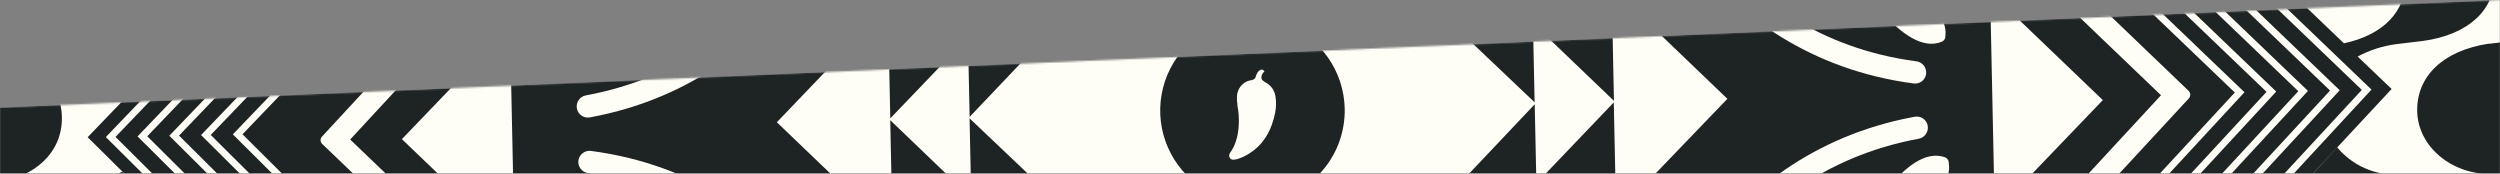
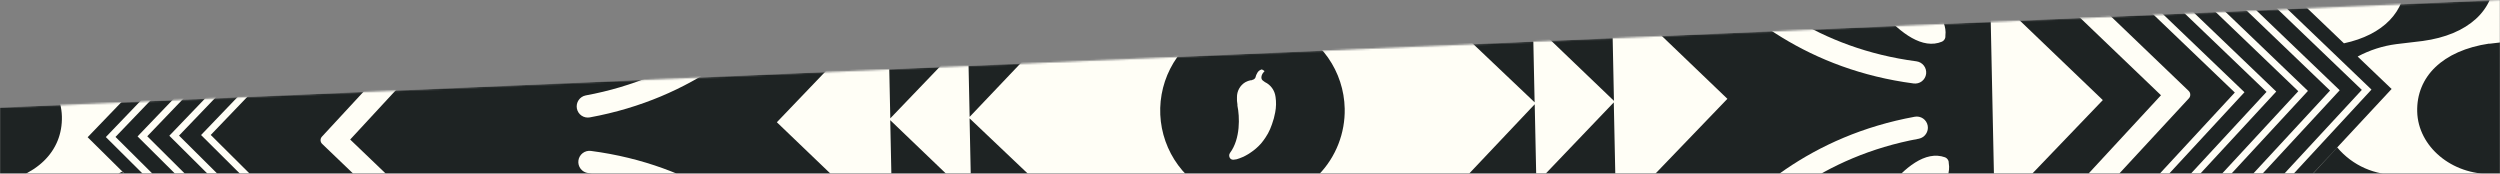
<svg xmlns="http://www.w3.org/2000/svg" width="1440" height="100" viewBox="0 0 1440 100" fill="none">
  <rect x="0" y="0" width="1440" height="100" fill="#808080" stroke="none" />
  <mask id="mask0_1020_9999" style="mask-type:alpha" maskUnits="userSpaceOnUse" x="0" y="0" width="1440" height="100">
    <path d="M0 62L1440 0V100H0V62Z" fill="#C4C4C4" />
  </mask>
  <g mask="url(#mask0_1020_9999)">
    <path d="M0 62L1440 0V100H0V62Z" fill="#1E2323" />
    <path d="M173.739 -32.842L170.87 -35.594L60.96 78.948L171.928 189.229L174.743 186.42L66.524 78.865L173.739 -32.842Z" fill="#FFFEF6" />
    <path d="M389.246 273.761L394.03 268.79C394.579 268.19 394.888 267.409 394.897 266.596C394.889 266.197 394.801 265.805 394.638 265.441C394.475 265.077 394.241 264.75 393.949 264.478L201.702 80.369L379.747 -112.069C380.269 -112.679 380.556 -113.457 380.554 -114.261C380.542 -114.661 380.449 -115.055 380.281 -115.419C380.114 -115.783 379.874 -116.109 379.577 -116.378L374.515 -121.067C374.23 -121.352 373.89 -121.576 373.515 -121.726C373.14 -121.875 372.738 -121.947 372.335 -121.937C371.931 -121.926 371.534 -121.834 371.168 -121.665C370.801 -121.497 370.473 -121.256 370.202 -120.956L185.495 78.642C185.214 78.927 184.994 79.266 184.847 79.637C184.7 80.009 184.629 80.406 184.639 80.806C184.65 81.206 184.741 81.599 184.906 81.963C185.072 82.326 185.31 82.653 185.605 82.923L384.782 273.816C385.066 274.129 385.412 274.378 385.799 274.547C386.186 274.716 386.604 274.8 387.027 274.795C387.449 274.79 387.865 274.695 388.248 274.517C388.63 274.338 388.971 274.081 389.246 273.761V273.761Z" fill="#FFFEF6" />
    <path d="M193.039 186.041L84.82 78.486L192.005 -33.22L189.137 -35.973L79.226 78.57L190.224 188.849L193.039 186.041Z" fill="#FFFEF6" />
-     <path d="M247.9 184.902L139.681 77.348L246.896 -34.359L244.027 -37.111L134.116 77.401L245.085 187.711L247.9 184.902Z" fill="#FFFEF6" />
    <path d="M211.306 185.662L103.117 78.106L210.302 -33.6L207.433 -36.352L97.523 78.19L208.521 188.47L211.306 185.662Z" fill="#FFFEF6" />
    <path d="M229.603 185.282L121.384 77.727L228.599 -33.98L225.73 -36.732L115.819 77.781L226.818 188.09L229.603 185.282Z" fill="#FFFEF6" />
    <path d="M1059.3 -139.476C1058.9 -139.476 1058.5 -139.394 1058.13 -139.236C1057.76 -139.079 1057.43 -138.848 1057.15 -138.558L1052.37 -133.557C1052.08 -133.272 1051.86 -132.932 1051.71 -132.557C1051.56 -132.182 1051.49 -131.781 1051.5 -131.378C1051.51 -130.975 1051.6 -130.578 1051.77 -130.212C1051.94 -129.845 1052.18 -129.517 1052.48 -129.247L1244.73 54.863L1066.68 247.3C1066.4 247.586 1066.17 247.926 1066.02 248.3C1065.87 248.675 1065.8 249.076 1065.81 249.479C1065.82 249.883 1065.91 250.279 1066.08 250.646C1066.25 251.012 1066.49 251.341 1066.79 251.611L1071.85 256.3C1072.15 256.575 1072.49 256.789 1072.87 256.927C1073.24 257.066 1073.65 257.127 1074.05 257.106C1074.45 257.095 1074.84 257.002 1075.21 256.834C1075.57 256.666 1075.9 256.427 1076.16 256.13L1260.79 56.653C1261.06 56.364 1261.27 56.024 1261.41 55.653C1261.55 55.281 1261.61 54.886 1261.59 54.49C1261.59 54.094 1261.51 53.702 1261.35 53.338C1261.19 52.975 1260.96 52.646 1260.68 52.372L1061.41 -138.637C1060.84 -139.183 1060.09 -139.485 1059.3 -139.476V-139.476Z" fill="#FFFEF6" />
    <path d="M1193.74 -54.218L1305.52 52.918L1201.91 164.889L1204.84 167.611L1311.11 52.745L1196.49 -57.085L1193.74 -54.218Z" fill="#FFFEF6" />
    <path d="M1256.77 163.751L1259.7 166.443L1365.97 51.607L1251.35 -58.223L1248.63 -55.357L1360.41 51.78L1256.77 163.751Z" fill="#FFFEF6" />
    <path d="M1230.33 -54.977L1342.11 52.159L1238.51 164.13L1241.4 166.822L1347.67 51.987L1233.09 -57.844L1230.33 -54.977Z" fill="#FFFEF6" />
    <path d="M1175.44 -53.809L1287.25 53.297L1183.62 165.299L1186.54 167.99L1292.81 53.125L1178.2 -56.675L1175.44 -53.809Z" fill="#FFFEF6" />
    <path d="M1212.04 -54.598L1323.82 52.539L1220.21 164.51L1223.11 167.232L1329.38 52.366L1214.79 -57.465L1212.04 -54.598Z" fill="#FFFEF6" />
    <path d="M1282.35 165.059L1495.81 160.69L1604.56 47.19L1491.16 -61.571L1277.67 -57.082L1278 -44.033L1350.11 24.945C1372.67 20.143 1385.86 6.598 1385.4 -11.446C1384.9 -31.036 1365.58 -47.11 1342.32 -46.514L1326.66 -47.748C1316.55 -47.429 1306.63 -50.517 1298.49 -56.515L1351.17 -57.865C1359.08 -52.529 1368.47 -49.815 1378.01 -50.105L1393.64 -48.87C1416.93 -49.466 1436.21 -33.392 1436.72 -13.832C1437.22 5.728 1421.66 20.077 1395.5 23.603L1380.27 25.421C1372.48 26.431 1364.94 28.852 1358.01 32.566L1377.57 51.251L1281.97 153.974L1282.35 165.059ZM1571.39 15.735L1578.44 22.485C1558.3 28.534 1547.39 42.14 1547.83 59.262C1548.13 65.08 1549.85 70.736 1552.85 75.736C1555.84 80.735 1560.01 84.927 1565 87.944L1554.91 98.405L1539.53 97.52C1516.26 98.116 1496.94 81.656 1496.43 61.65C1495.91 41.644 1511 26.444 1538.11 22.418L1553.33 20.63C1559.55 19.819 1565.62 18.173 1571.39 15.735V15.735ZM1433.73 25.212L1448.95 23.424C1475.11 19.779 1490.64 5.549 1490.14 -14.011C1489.64 -33.571 1470.5 -49.857 1447.24 -49.261L1431.58 -50.496C1421.46 -50.177 1411.53 -53.264 1403.37 -59.262L1456.15 -60.615C1464.05 -55.283 1473.43 -52.568 1482.96 -52.854L1498.61 -51.619C1499.57 -51.643 1500.49 -51.667 1501.41 -51.691L1541.6 -13.01C1540.24 4.724 1525.03 17.577 1500.47 20.765L1485.25 22.583C1458.17 26.549 1443.23 41.775 1443.74 61.781C1444.26 81.787 1463.55 98.247 1486.81 97.651L1502.46 98.559C1509.39 98.257 1516.28 99.591 1522.59 102.453C1528.91 105.315 1534.45 109.624 1538.78 115.03L1495.69 159.563L1484.39 159.853C1487.59 156.808 1490.11 153.121 1491.79 149.033C1493.46 144.945 1494.25 140.549 1494.11 136.134C1493.61 116.544 1474.32 100.47 1451.06 101.066L1435.41 100.188C1412.12 100.785 1392.82 84.324 1392.31 64.318C1391.8 44.312 1406.77 29.115 1433.87 25.089L1433.73 25.212ZM1346.26 84.952C1350.58 90.094 1356.02 94.178 1362.17 96.892C1368.32 99.607 1375.01 100.879 1381.72 100.612L1397.34 101.52C1420.64 100.923 1439.92 116.998 1440.42 136.558C1440.6 141.268 1439.71 145.958 1437.83 150.28C1435.94 154.602 1433.11 158.446 1429.54 161.526L1379.27 162.814C1382.5 159.756 1385.04 156.046 1386.73 151.931C1388.41 147.816 1389.2 143.389 1389.04 138.945C1388.54 119.355 1369.23 103.282 1345.97 103.878L1330.32 103L1329.54 103.02L1346.26 84.952Z" fill="#FFFEF6" />
    <path d="M-23.371 30.065L-7.662 30.942C15.749 30.342 35.134 46.889 35.65 67.014C36.166 87.139 21.168 102.426 -6.085 106.426L-21.368 108.246C-47.678 111.894 -63.296 126.186 -62.792 145.865C-62.288 165.544 -42.912 181.705 -19.501 181.105L-3.783 182.338C6.391 182.024 16.376 185.131 24.573 191.16L-18.471 192.263L150.482 188.707L150.198 177.619L50.484 79.038L146.167 -20.356L145.833 -33.406L48.191 -31.38C45.091 -28.315 42.661 -24.642 41.054 -20.592C39.446 -16.542 38.696 -12.203 38.852 -7.849C39.356 11.83 58.731 27.991 82.142 27.391L97.852 28.268L98.685 28.246L81.825 46.377C77.488 41.204 72.022 37.093 65.848 34.358C59.674 31.624 52.955 30.339 46.207 30.602L30.467 29.697C7.086 30.296 -12.319 14.135 -12.824 -5.543C-12.986 -10.217 -12.11 -14.869 -10.259 -19.165C-8.408 -23.461 -5.628 -27.294 -2.119 -30.388L-56.86 -29.223C-60.106 -26.138 -62.659 -22.398 -64.349 -18.253C-66.039 -14.107 -66.827 -9.649 -66.662 -5.175C-66.156 14.563 -46.782 30.665 -23.371 30.065ZM70.312 98.906L78.368 106.612C55.6 111.39 42.287 125.057 42.752 143.22C43.257 162.899 62.632 179.06 86.043 178.46L101.762 179.693C111.935 179.379 121.92 182.486 130.117 188.515L77.078 189.874C69.122 184.514 59.68 181.79 50.089 182.088L34.34 180.856C10.959 181.455 -8.446 165.294 -8.95 145.615C-9.455 125.937 6.191 111.525 32.473 107.967L47.786 106.176C55.677 105.152 63.312 102.688 70.312 98.906V98.906Z" fill="#FFFEF6" />
    <path d="M1110.36 72.405C1110.21 71.573 1109.9 70.779 1109.44 70.068C1108.99 69.357 1108.39 68.744 1107.7 68.264C1107 67.784 1106.22 67.446 1105.39 67.271C1104.56 67.096 1103.71 67.086 1102.88 67.243C983.567 89.099 948.807 202.073 948.595 203.09C948.407 203.739 948.323 204.414 948.349 205.089C948.379 206.447 948.84 207.76 949.665 208.84C950.489 209.92 951.635 210.711 952.938 211.099C954.576 211.574 956.337 211.385 957.837 210.573C959.337 209.761 960.457 208.39 960.953 206.759C961.253 205.68 993.945 100.315 1105.34 79.881C1106.99 79.527 1108.43 78.55 1109.36 77.155C1110.3 75.761 1110.66 74.058 1110.36 72.405V72.405Z" fill="#FFFEF6" />
    <path d="M1066.59 -17.734C1066.58 -17.535 1066.64 -17.338 1066.75 -17.173C1067.93 -15.091 1096.21 33.473 1118.62 23.975C1119.13 23.73 1119.57 23.364 1119.9 22.91C1120.24 22.455 1120.46 21.926 1120.54 21.368L1120.53 20.833C1120.62 20.072 1120.66 19.305 1120.65 18.539C1120.16 -0.694 1083.13 -14.618 1071.48 -18.514L1071.03 -18.74L1070.13 -18.955L1068.9 -19.34C1068.64 -19.506 1068.34 -19.592 1068.03 -19.585C1067.83 -19.584 1067.63 -19.543 1067.44 -19.464C1067.26 -19.384 1067.09 -19.269 1066.95 -19.124C1066.81 -18.979 1066.7 -18.808 1066.62 -18.62C1066.55 -18.432 1066.51 -18.231 1066.52 -18.03C1066.53 -17.928 1066.55 -17.829 1066.59 -17.734V-17.734Z" fill="#FFFEF6" />
    <path d="M945.128 -87.916C943.849 -87.457 942.748 -86.608 941.98 -85.488C941.213 -84.368 940.818 -83.035 940.852 -81.678C940.862 -81.003 940.979 -80.333 941.201 -79.694C941.616 -78.575 982.112 32.292 1102.24 48.073C1103.08 48.187 1103.93 48.134 1104.75 47.916C1105.56 47.699 1106.33 47.322 1107 46.807C1107.67 46.291 1108.23 45.649 1108.65 44.915C1109.07 44.182 1109.34 43.373 1109.45 42.534C1109.65 40.846 1109.19 39.146 1108.15 37.798C1107.12 36.45 1105.59 35.564 1103.91 35.329C991.547 20.628 953.56 -82.926 953.206 -83.988C952.627 -85.558 951.463 -86.843 949.957 -87.575C948.452 -88.307 946.721 -88.429 945.128 -87.916Z" fill="#FFFEF6" />
    <path d="M447.468 70.413L514.146 134.324L512.775 69.215L559.435 113.948L558.47 68.163L601.182 108.713C541.033 149.728 521.382 213.441 521.136 214.28C520.94 214.929 520.847 215.603 520.86 216.28C520.884 217.82 521.462 219.299 522.486 220.449C523.511 221.599 524.914 222.342 526.441 222.545C527.969 222.747 529.518 222.394 530.807 221.551C532.096 220.708 533.039 219.43 533.464 217.951C533.711 217.141 552.714 156.032 610.762 117.808L673.614 177.623L683.01 186.514L725.475 226.743L765.591 184.547L774.49 175.187L834.552 112.193C894.422 147.395 916.438 207.364 916.728 208.249C917.229 209.705 918.236 210.933 919.566 211.709C920.897 212.485 922.462 212.758 923.977 212.477C925.492 212.197 926.856 211.382 927.82 210.182C928.784 208.981 929.285 207.474 929.23 205.936C929.208 205.259 929.081 204.59 928.852 203.952C928.563 203.127 905.737 140.591 843.656 102.709L883.998 60.06L884.957 105.607L929.543 58.983L930.899 123.526L994.977 56.919L928.299 -6.992L929.639 58.088L882.981 13.385L883.939 58.931L846.169 23.074C880.854 -2.816 907.09 -38.391 921.568 -79.162C921.764 -79.82 921.856 -80.505 921.843 -81.191C921.819 -82.731 921.242 -84.21 920.217 -85.36C919.193 -86.51 917.789 -87.253 916.262 -87.456C914.735 -87.658 913.186 -87.305 911.897 -86.462C910.608 -85.619 909.665 -84.341 909.239 -82.861C908.992 -82.052 891.065 -24.272 836.684 14.185L772.218 -47.046C778.115 -54.894 784.582 -62.297 791.565 -69.197L830.621 -33.075L835.4 -38.254L796.675 -74.236C801.066 -78.275 805.728 -82.202 810.722 -85.959L829.746 -68.391L834.526 -73.54L816.568 -90.125C837.654 -104.652 861.609 -114.496 886.822 -118.993C888.335 -119.255 889.703 -120.053 890.673 -121.242C891.644 -122.432 892.152 -123.931 892.103 -125.465C892.123 -125.802 892.115 -126.14 892.077 -126.475C891.926 -127.306 891.612 -128.098 891.153 -128.807C890.695 -129.516 890.101 -130.127 889.406 -130.607C888.711 -131.086 887.928 -131.424 887.102 -131.601C886.276 -131.778 885.424 -131.791 884.593 -131.638C865.304 -128.152 846.651 -121.777 829.265 -112.73L716.459 -216.925L608.925 -104.883C589.793 -114.236 569.251 -120.383 548.122 -123.076C547.285 -123.186 546.434 -123.13 545.618 -122.911C544.802 -122.692 544.038 -122.314 543.368 -121.8C542.699 -121.285 542.137 -120.644 541.716 -119.913C541.294 -119.181 541.021 -118.374 540.912 -117.537C540.892 -117.2 540.9 -116.862 540.938 -116.526C540.968 -114.992 541.552 -113.52 542.582 -112.383C543.612 -111.245 545.019 -110.517 546.544 -110.334C573.537 -106.942 599.397 -97.43 622.149 -82.525L605.421 -65.082L610.516 -60.245L628.056 -78.542C632.958 -75.075 637.683 -71.364 642.212 -67.423L606.319 -30.034L611.414 -25.197L647.422 -62.737C653.577 -56.992 659.37 -50.872 664.769 -44.412L603.552 19.98C547.158 -15.49 526.263 -72.394 525.973 -73.219C525.473 -74.675 524.466 -75.903 523.135 -76.679C521.805 -77.455 520.24 -77.728 518.725 -77.448C517.21 -77.167 515.846 -76.353 514.882 -75.152C513.918 -73.951 513.417 -72.445 513.471 -70.906C513.493 -70.219 513.621 -69.541 513.85 -68.893C530.421 -28.864 558.501 5.354 594.537 29.432L558.508 67.33L557.543 21.546L512.808 68.173L511.451 3.6L447.468 70.413ZM722.509 116.759C712.001 116.976 701.665 114.074 692.808 108.42C683.951 102.767 676.97 94.616 672.748 84.998C668.526 75.381 667.252 64.728 669.088 54.386C670.924 44.045 675.787 34.48 683.062 26.9C690.337 19.32 699.697 14.066 709.96 11.802C720.223 9.538 730.927 10.365 740.719 14.179C750.512 17.993 758.952 24.623 764.974 33.231C770.996 41.839 774.328 52.037 774.55 62.538C774.698 69.518 773.467 76.459 770.927 82.964C768.388 89.468 764.59 95.409 759.751 100.445C754.911 105.481 749.126 109.515 742.725 112.314C736.325 115.114 729.434 116.625 722.449 116.761L722.509 116.759ZM615.534 -101.363L716.774 -206.938L822.691 -109.081C817.115 -105.963 811.905 -102.498 806.936 -98.95L717.391 -181.699L631.196 -91.889C626.229 -95.212 620.989 -98.37 615.475 -101.362L615.534 -101.363ZM637.046 -87.785L717.673 -171.861L801.15 -94.727C796.188 -90.911 791.556 -86.955 787.224 -82.918L718.291 -146.593L651.089 -76.455C646.684 -80.308 642.003 -84.085 637.046 -87.785ZM656.326 -71.859L718.572 -136.784L782.14 -78.058C775.217 -71.171 768.772 -63.82 762.849 -56.057L717.086 -99.504L673.608 -53.771C668.174 -60.113 662.395 -66.151 656.297 -71.859L656.326 -71.859Z" fill="#FFFEF6" />
    <path d="M1070.5 134.941C1070.49 135.04 1070.49 135.14 1070.51 135.238C1070.51 135.44 1070.56 135.639 1070.64 135.822C1070.72 136.006 1070.84 136.172 1070.99 136.309C1071.14 136.447 1071.31 136.554 1071.5 136.623C1071.69 136.693 1071.89 136.724 1072.09 136.715C1072.4 136.702 1072.69 136.613 1072.95 136.455L1074.16 135.978L1075.04 135.717C1075.21 135.663 1075.36 135.579 1075.48 135.468C1086.92 130.981 1123.19 115.178 1122.69 95.945C1122.67 95.179 1122.59 94.416 1122.46 93.661L1122.44 93.126C1122.33 92.573 1122.08 92.055 1121.72 91.619C1121.36 91.182 1120.9 90.84 1120.38 90.621C1097.52 82.283 1071.77 132.231 1070.69 134.371C1070.57 134.535 1070.5 134.735 1070.5 134.941V134.941Z" fill="#FFFEF6" />
    <path d="M372.143 0.06C372.143 0.06 372.137 -0.148 372.135 -0.237C372.13 -0.439 372.085 -0.637 372.002 -0.821C371.919 -1.005 371.8 -1.171 371.652 -1.308C371.505 -1.446 371.331 -1.552 371.142 -1.622C370.952 -1.691 370.751 -1.723 370.549 -1.714C370.246 -1.705 369.95 -1.615 369.693 -1.454L368.485 -0.976L367.598 -0.716L367.158 -0.466C355.724 4.021 319.456 19.823 319.949 39.056C319.973 39.822 320.053 40.586 320.186 41.34L320.2 41.875C320.314 42.429 320.561 42.946 320.919 43.382C321.278 43.819 321.737 44.161 322.258 44.381C345.095 52.719 370.873 2.77 371.949 0.63C372.06 0.46 372.127 0.263 372.143 0.06V0.06Z" fill="#FFFEF6" />
    <path d="M497.514 222.917C498.795 222.463 499.899 221.614 500.667 220.494C501.435 219.373 501.828 218.038 501.789 216.68C501.784 216.001 501.656 215.329 501.411 214.697C501.025 213.576 460.53 102.709 340.374 86.929C338.683 86.708 336.973 87.168 335.621 88.207C334.269 89.245 333.385 90.778 333.164 92.468C332.943 94.158 333.402 95.867 334.442 97.218C335.481 98.569 337.015 99.453 338.706 99.674C451.065 114.374 489.048 217.78 489.406 218.99C489.985 220.567 491.154 221.857 492.666 222.59C494.179 223.322 495.917 223.44 497.514 222.917V222.917Z" fill="#FFFEF6" />
    <path d="M332.276 62.448C332.424 63.28 332.736 64.074 333.193 64.785C333.65 65.496 334.244 66.109 334.94 66.589C335.636 67.07 336.421 67.407 337.248 67.582C338.075 67.757 338.929 67.767 339.76 67.61C459.07 45.754 493.83 -67.22 494.042 -68.237C494.255 -68.881 494.348 -69.559 494.319 -70.237C494.294 -71.776 493.717 -73.255 492.692 -74.405C491.668 -75.555 490.264 -76.299 488.737 -76.501C487.21 -76.703 485.661 -76.351 484.372 -75.507C483.083 -74.664 482.14 -73.386 481.714 -71.907C481.415 -70.828 448.722 34.537 337.323 54.971C335.671 55.312 334.219 56.285 333.275 57.682C332.332 59.079 331.973 60.79 332.276 62.448V62.448Z" fill="#FFFEF6" />
    <path d="M1146.31 -4.547L1148.97 122.519L1211.22 57.655L1146.31 -4.547Z" fill="#FFFEF6" />
    <path d="M302.67 15.256C302.183 16.89 302.365 18.65 303.177 20.149C303.988 21.648 305.363 22.764 306.997 23.251C308.632 23.737 310.393 23.555 311.894 22.744C313.394 21.933 314.511 20.56 314.998 18.926C315.298 17.877 348.138 -87.551 459.419 -107.953C460.924 -108.226 462.281 -109.029 463.244 -110.216C464.207 -111.403 464.714 -112.895 464.671 -114.423C464.661 -114.78 464.653 -115.107 464.645 -115.434C464.331 -117.113 463.364 -118.599 461.955 -119.567C460.546 -120.534 458.811 -120.904 457.13 -120.595C337.791 -98.738 302.998 14.117 302.67 15.256Z" fill="#FFFEF6" />
-     <path d="M296.4 142.342L293.74 15.306L231.493 80.141L296.4 142.342Z" fill="#FFFEF6" />
    <path d="M975.561 -133.88C974.724 -133.99 973.873 -133.933 973.057 -133.714C972.242 -133.495 971.477 -133.118 970.807 -132.603C970.138 -132.089 969.576 -131.448 969.155 -130.716C968.733 -129.985 968.46 -129.178 968.351 -128.341C968.329 -128.004 968.338 -127.665 968.377 -127.33C968.406 -125.8 968.986 -124.332 970.01 -123.195C971.034 -122.057 972.434 -121.327 973.953 -121.137C1086.13 -106.461 1124.3 -2.852 1124.68 -1.821C1125.25 -0.214 1126.43 1.102 1127.97 1.838C1129.5 2.574 1131.27 2.669 1132.88 2.103C1134.48 1.518 1135.79 0.33 1136.52 -1.207C1137.25 -2.744 1137.36 -4.506 1136.81 -6.118C1136.21 -7.233 1095.83 -118.162 975.561 -133.88Z" fill="#FFFEF6" />
    <path d="M734.693 55.722C734.463 53.915 733.785 52.195 732.723 50.723C731.66 49.25 730.247 48.072 728.614 47.299C728.206 47.032 727.87 46.765 727.533 46.498C727.251 46.318 727.017 46.071 726.849 45.779C726.682 45.488 726.587 45.159 726.572 44.822L726.572 44.264C726.737 43.081 727.327 42.001 728.23 41.23C728.262 41.179 728.279 41.12 728.279 41.059C728.279 40.999 728.262 40.94 728.23 40.89C728.221 40.846 728.2 40.805 728.171 40.771C728.141 40.737 728.104 40.711 728.062 40.695L726.909 40.016C726.838 39.995 726.763 39.995 726.693 40.016V40.016C725.689 40.285 724.828 40.938 724.29 41.836C723.738 42.716 723.34 43.685 723.113 44.701V44.701C722.833 45.258 722.351 45.684 721.768 45.891C721.503 45.891 721.215 46.109 720.855 46.23C720.695 46.217 720.534 46.217 720.374 46.23C719.966 46.23 718.596 46.764 718.452 46.813C718.032 46.98 717.623 47.175 717.227 47.396C715.757 48.29 714.546 49.559 713.715 51.076C712.885 52.593 712.463 54.305 712.494 56.038C712.419 57.411 712.508 58.789 712.759 60.141L712.759 60.869C714.056 67.132 714.608 79.877 708.482 88.083C708.135 88.569 707.966 89.163 708.006 89.761C708.045 90.359 708.29 90.925 708.699 91.36C708.943 91.587 709.232 91.761 709.546 91.869C709.86 91.978 710.193 92.02 710.524 91.992C711.708 91.934 712.871 91.662 713.96 91.19C716.235 90.374 718.392 89.256 720.374 87.865C721.413 87.175 722.408 86.421 723.353 85.607L723.786 85.218L724.891 84.199C725.912 83.233 726.838 82.167 727.654 81.019L728.206 80.242C728.455 79.922 728.687 79.59 728.903 79.246C729.945 77.719 730.838 76.093 731.569 74.391L732.675 71.526C733.49 69.304 734.109 67.013 734.524 64.68C735.086 61.759 735.151 58.763 734.717 55.82L734.693 55.722Z" fill="#FFFEF6" />
  </g>
</svg>